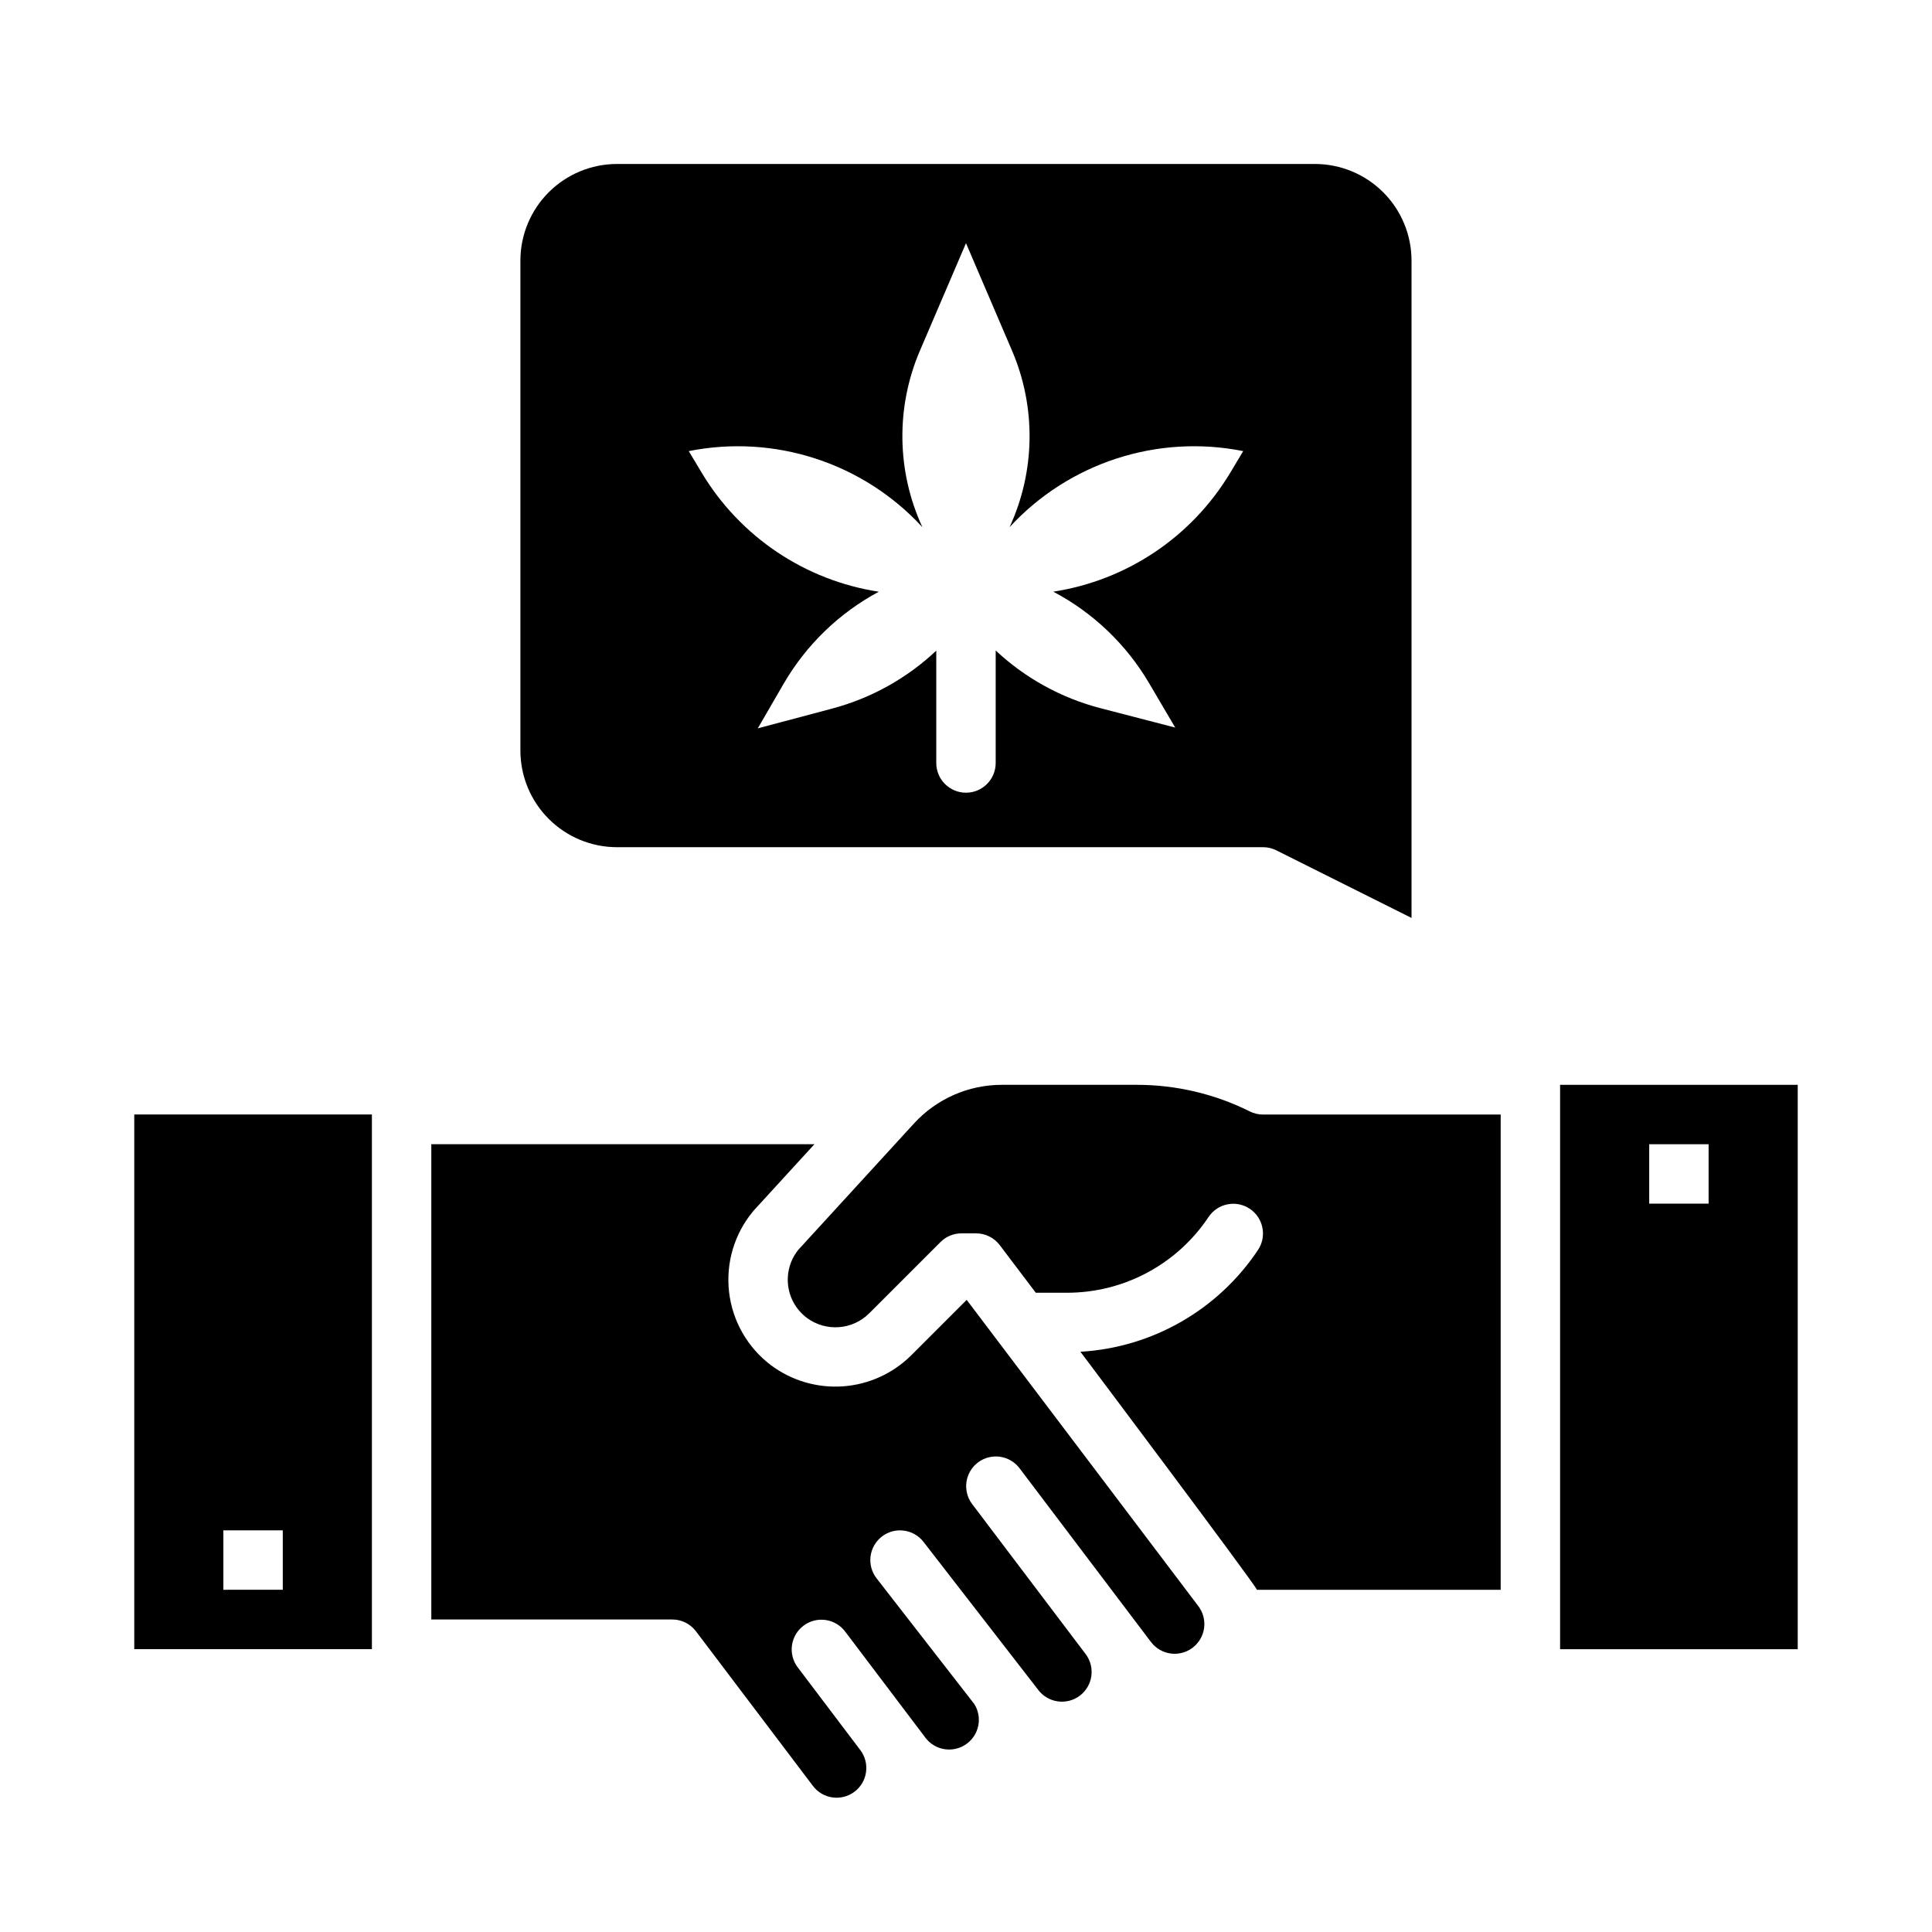
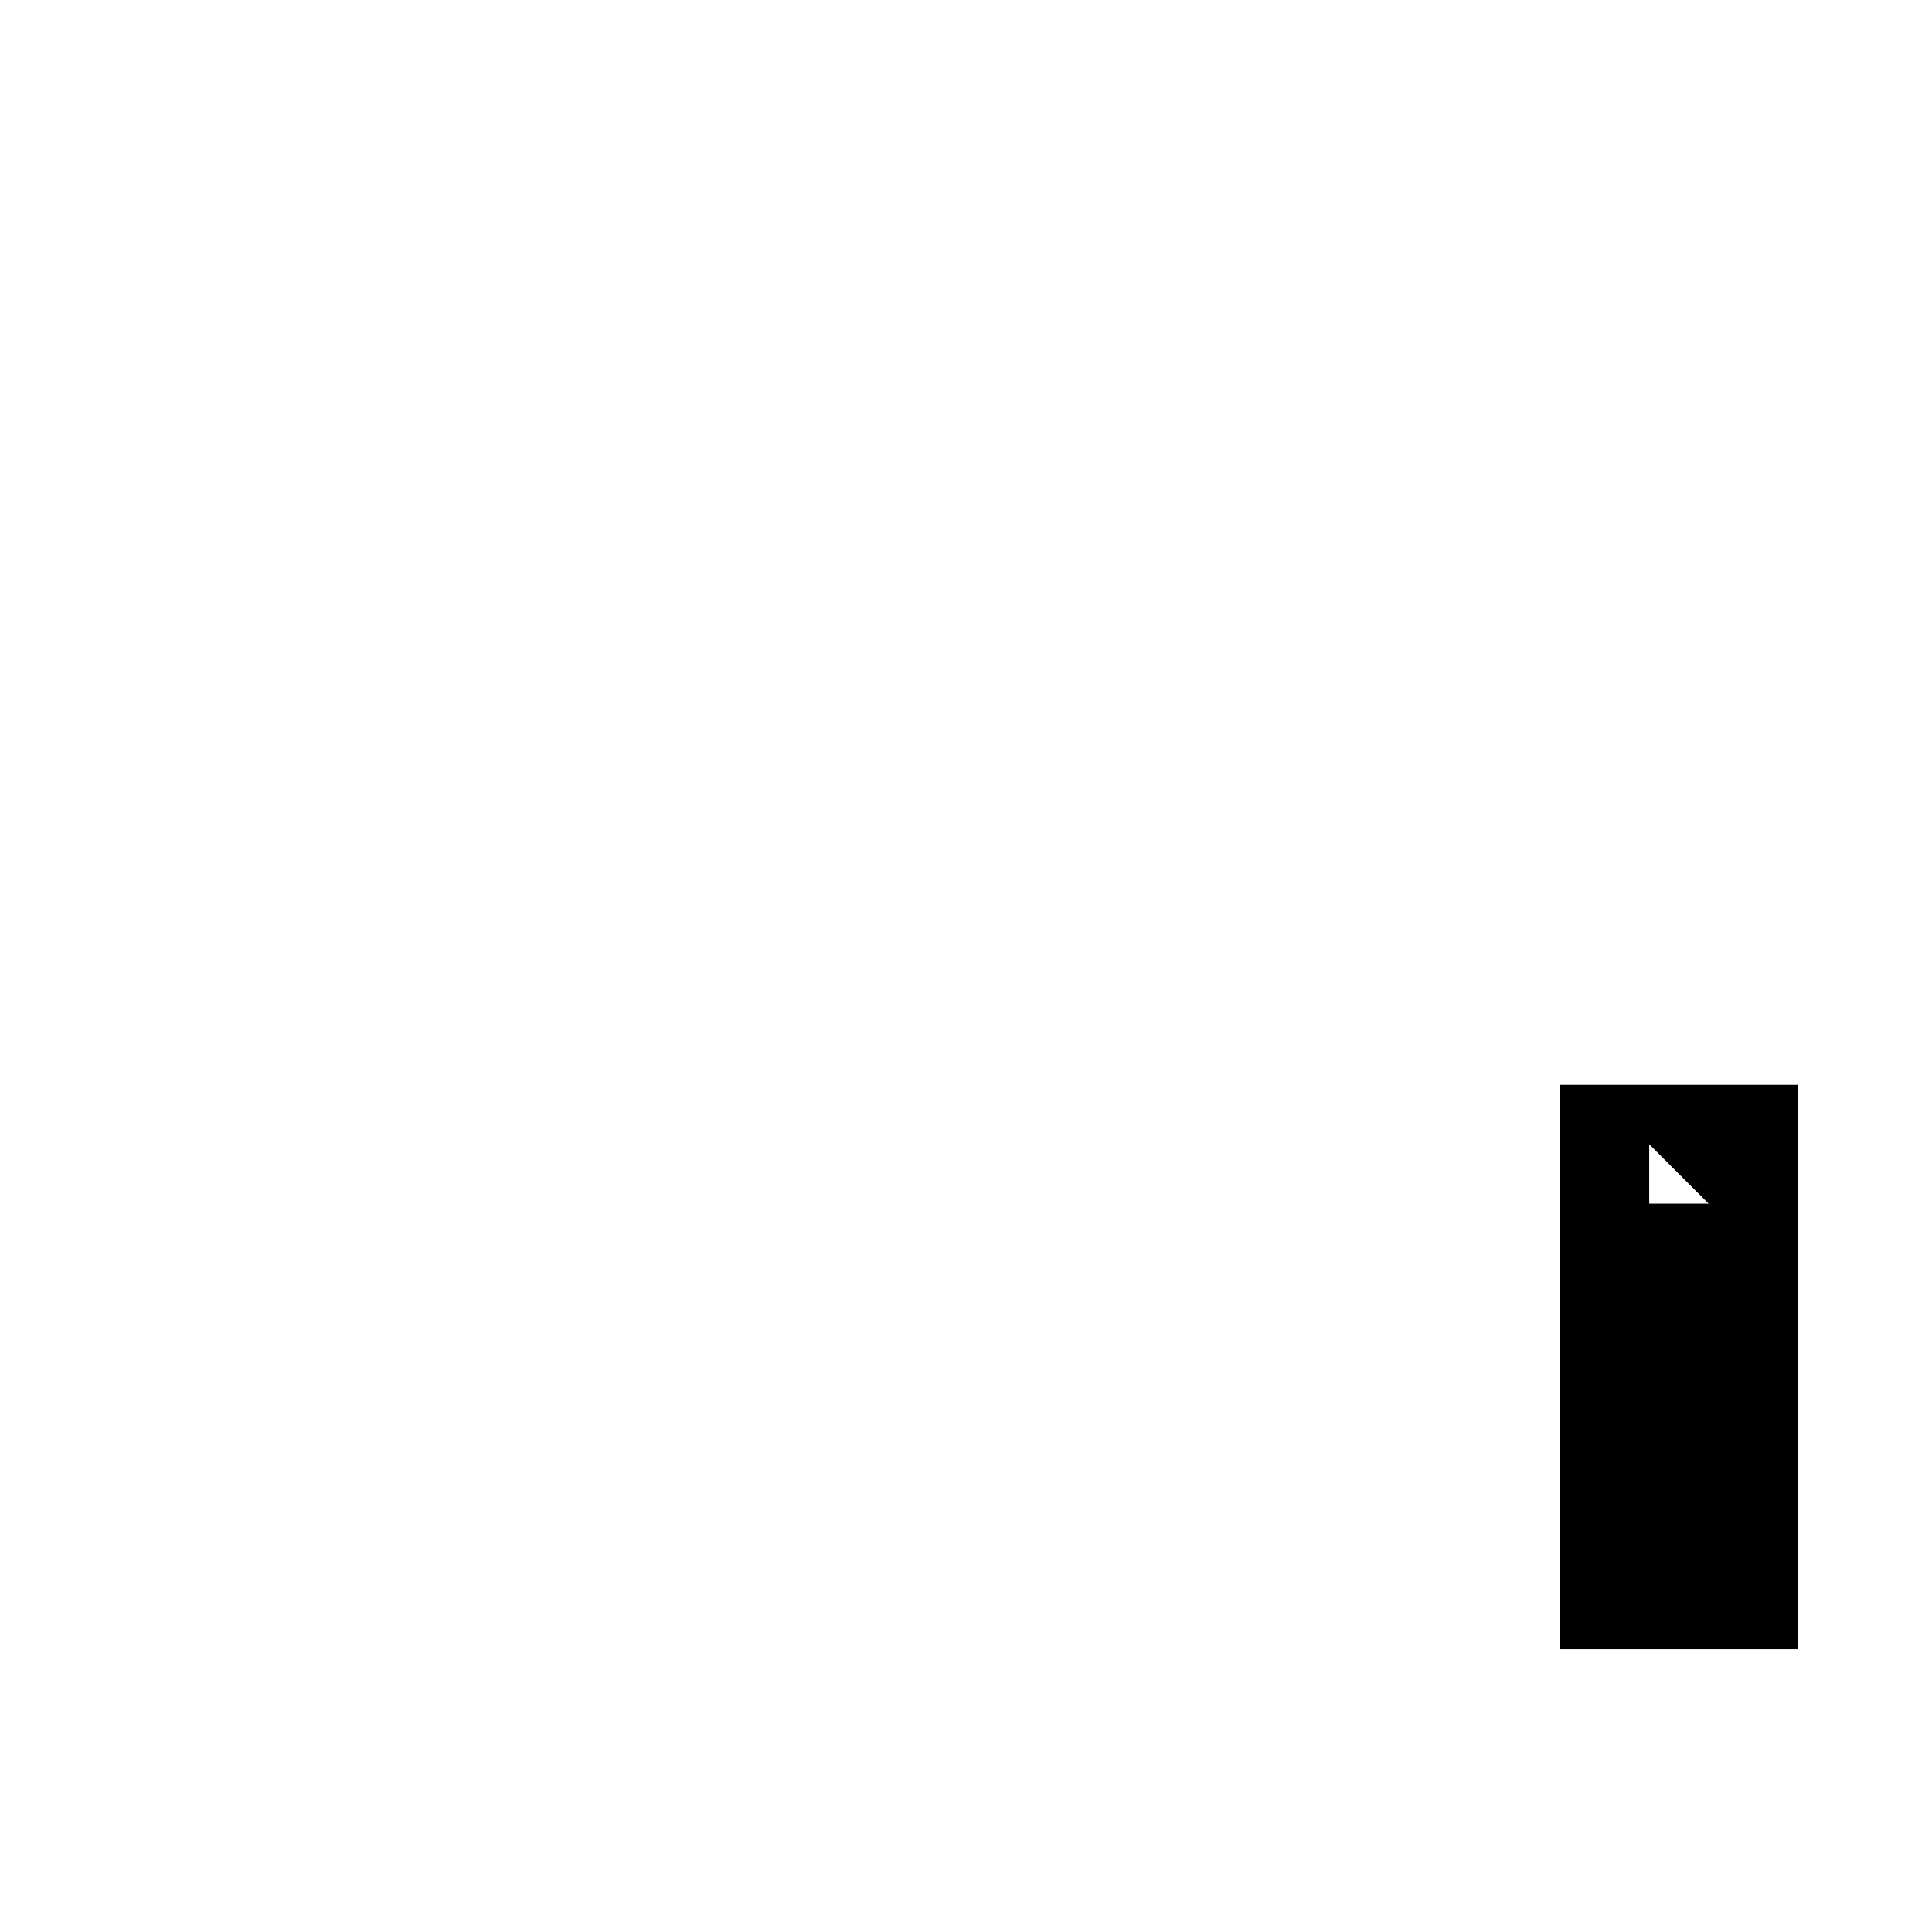
<svg xmlns="http://www.w3.org/2000/svg" fill="#000000" width="800px" height="800px" version="1.1" viewBox="144 144 512 512">
  <g>
-     <path d="m400.18 488.48-14.723 14.719c-4.844 4.805-11.25 7.711-18.055 8.195-6.805 0.484-13.555-1.488-19.031-5.559-6.223-4.668-10.254-11.684-11.156-19.406-0.902-7.727 1.406-15.48 6.387-21.457 0.078-0.098 0.16-0.188 0.242-0.277l15.988-17.465h-101.53v125.95h63.852c2.465 0 4.789 1.156 6.277 3.121l31.004 40.984v0.004c2.621 3.469 7.559 4.152 11.023 1.531 3.469-2.621 4.156-7.559 1.535-11.027l-16.637-21.996v0.004c-2.574-3.469-1.871-8.363 1.574-10.969 3.445-2.609 8.344-1.949 10.984 1.469l21.379 28.27c2.559 3.328 7.281 4.062 10.73 1.668 3.449-2.394 4.414-7.074 2.188-10.637l-25.91-33.332h0.004c-1.285-1.645-1.859-3.734-1.602-5.805 0.258-2.074 1.328-3.957 2.973-5.242 3.43-2.672 8.379-2.055 11.051 1.375l30.406 39.227-0.004-0.004c2.617 3.477 7.551 4.172 11.027 1.555 1.668-1.254 2.766-3.121 3.059-5.188 0.293-2.07-0.25-4.168-1.504-5.836l-30.117-39.812c-2.574-3.469-1.875-8.363 1.57-10.969 3.445-2.606 8.348-1.949 10.984 1.473l34.867 46.094c2.625 3.469 7.562 4.152 11.027 1.531 3.469-2.625 4.152-7.562 1.531-11.027z" />
-     <path d="m179.58 581.05h62.977v-141.7h-62.977zm23.617-31.488h15.742v15.742l-15.742 0.004z" />
-     <path d="m557.44 431.49v149.57h62.977v-149.57zm39.359 31.488h-15.742v-15.746h15.742z" />
-     <path d="m475.2 438.53c-9.266-4.617-19.477-7.027-29.828-7.039h-35.918 0.004c-8.832 0.008-17.254 3.715-23.223 10.223l-30.645 33.465c-2.164 2.668-3.148 6.098-2.727 9.508 0.418 3.406 2.211 6.496 4.957 8.555 5.035 3.746 12.051 3.246 16.504-1.172l18.918-18.914c1.477-1.477 3.481-2.305 5.566-2.305h3.859c2.465 0 4.789 1.156 6.277 3.121l9.551 12.621h8.227c15.105 0.02 29.215-7.531 37.578-20.109 2.422-3.59 7.293-4.551 10.895-2.148 3.606 2.402 4.59 7.266 2.207 10.883-10.578 15.898-28.012 25.902-47.078 27.012 0 0 46.023 61.266 46.785 63.086h64.586v-125.95h-62.977c-1.223 0-2.426-0.285-3.519-0.832z" />
-     <path d="m307.5 368.51h171.21c1.223 0 2.426 0.285 3.519 0.832l35.84 17.918v-174.22c-0.008-6.785-2.703-13.289-7.5-18.082-4.797-4.797-11.301-7.496-18.082-7.504h-184.99c-6.785 0.008-13.289 2.707-18.086 7.504-4.793 4.793-7.492 11.297-7.5 18.082v129.89c0.008 6.785 2.707 13.285 7.5 18.082 4.797 4.797 11.301 7.496 18.086 7.504zm80.945-84.797v-0.004c-6.836-14.801-7.074-31.805-0.652-46.793l12.203-28.473 12.199 28.473c6.422 14.988 6.184 31.992-0.652 46.793 15.707-17.066 39.176-24.707 61.922-20.16l-3.457 5.766v-0.004c-10.168 16.945-27.348 28.484-46.875 31.488 10.555 5.574 19.352 13.977 25.402 24.266l6.91 11.75-19.816-5.141c-10.387-2.699-19.93-7.953-27.762-15.289v29.816c0 4.348-3.523 7.871-7.871 7.871s-7.875-3.523-7.875-7.871v-29.777c-7.758 7.316-17.215 12.582-27.516 15.332l-19.785 5.266 6.832-11.793h0.004c5.984-10.324 14.719-18.777 25.234-24.418-19.543-3-36.738-14.543-46.91-31.5l-3.457-5.766v0.004c22.742-4.547 46.215 3.094 61.922 20.16z" />
+     <path d="m557.44 431.49v149.57h62.977v-149.57zm39.359 31.488h-15.742v-15.746z" />
  </g>
</svg>